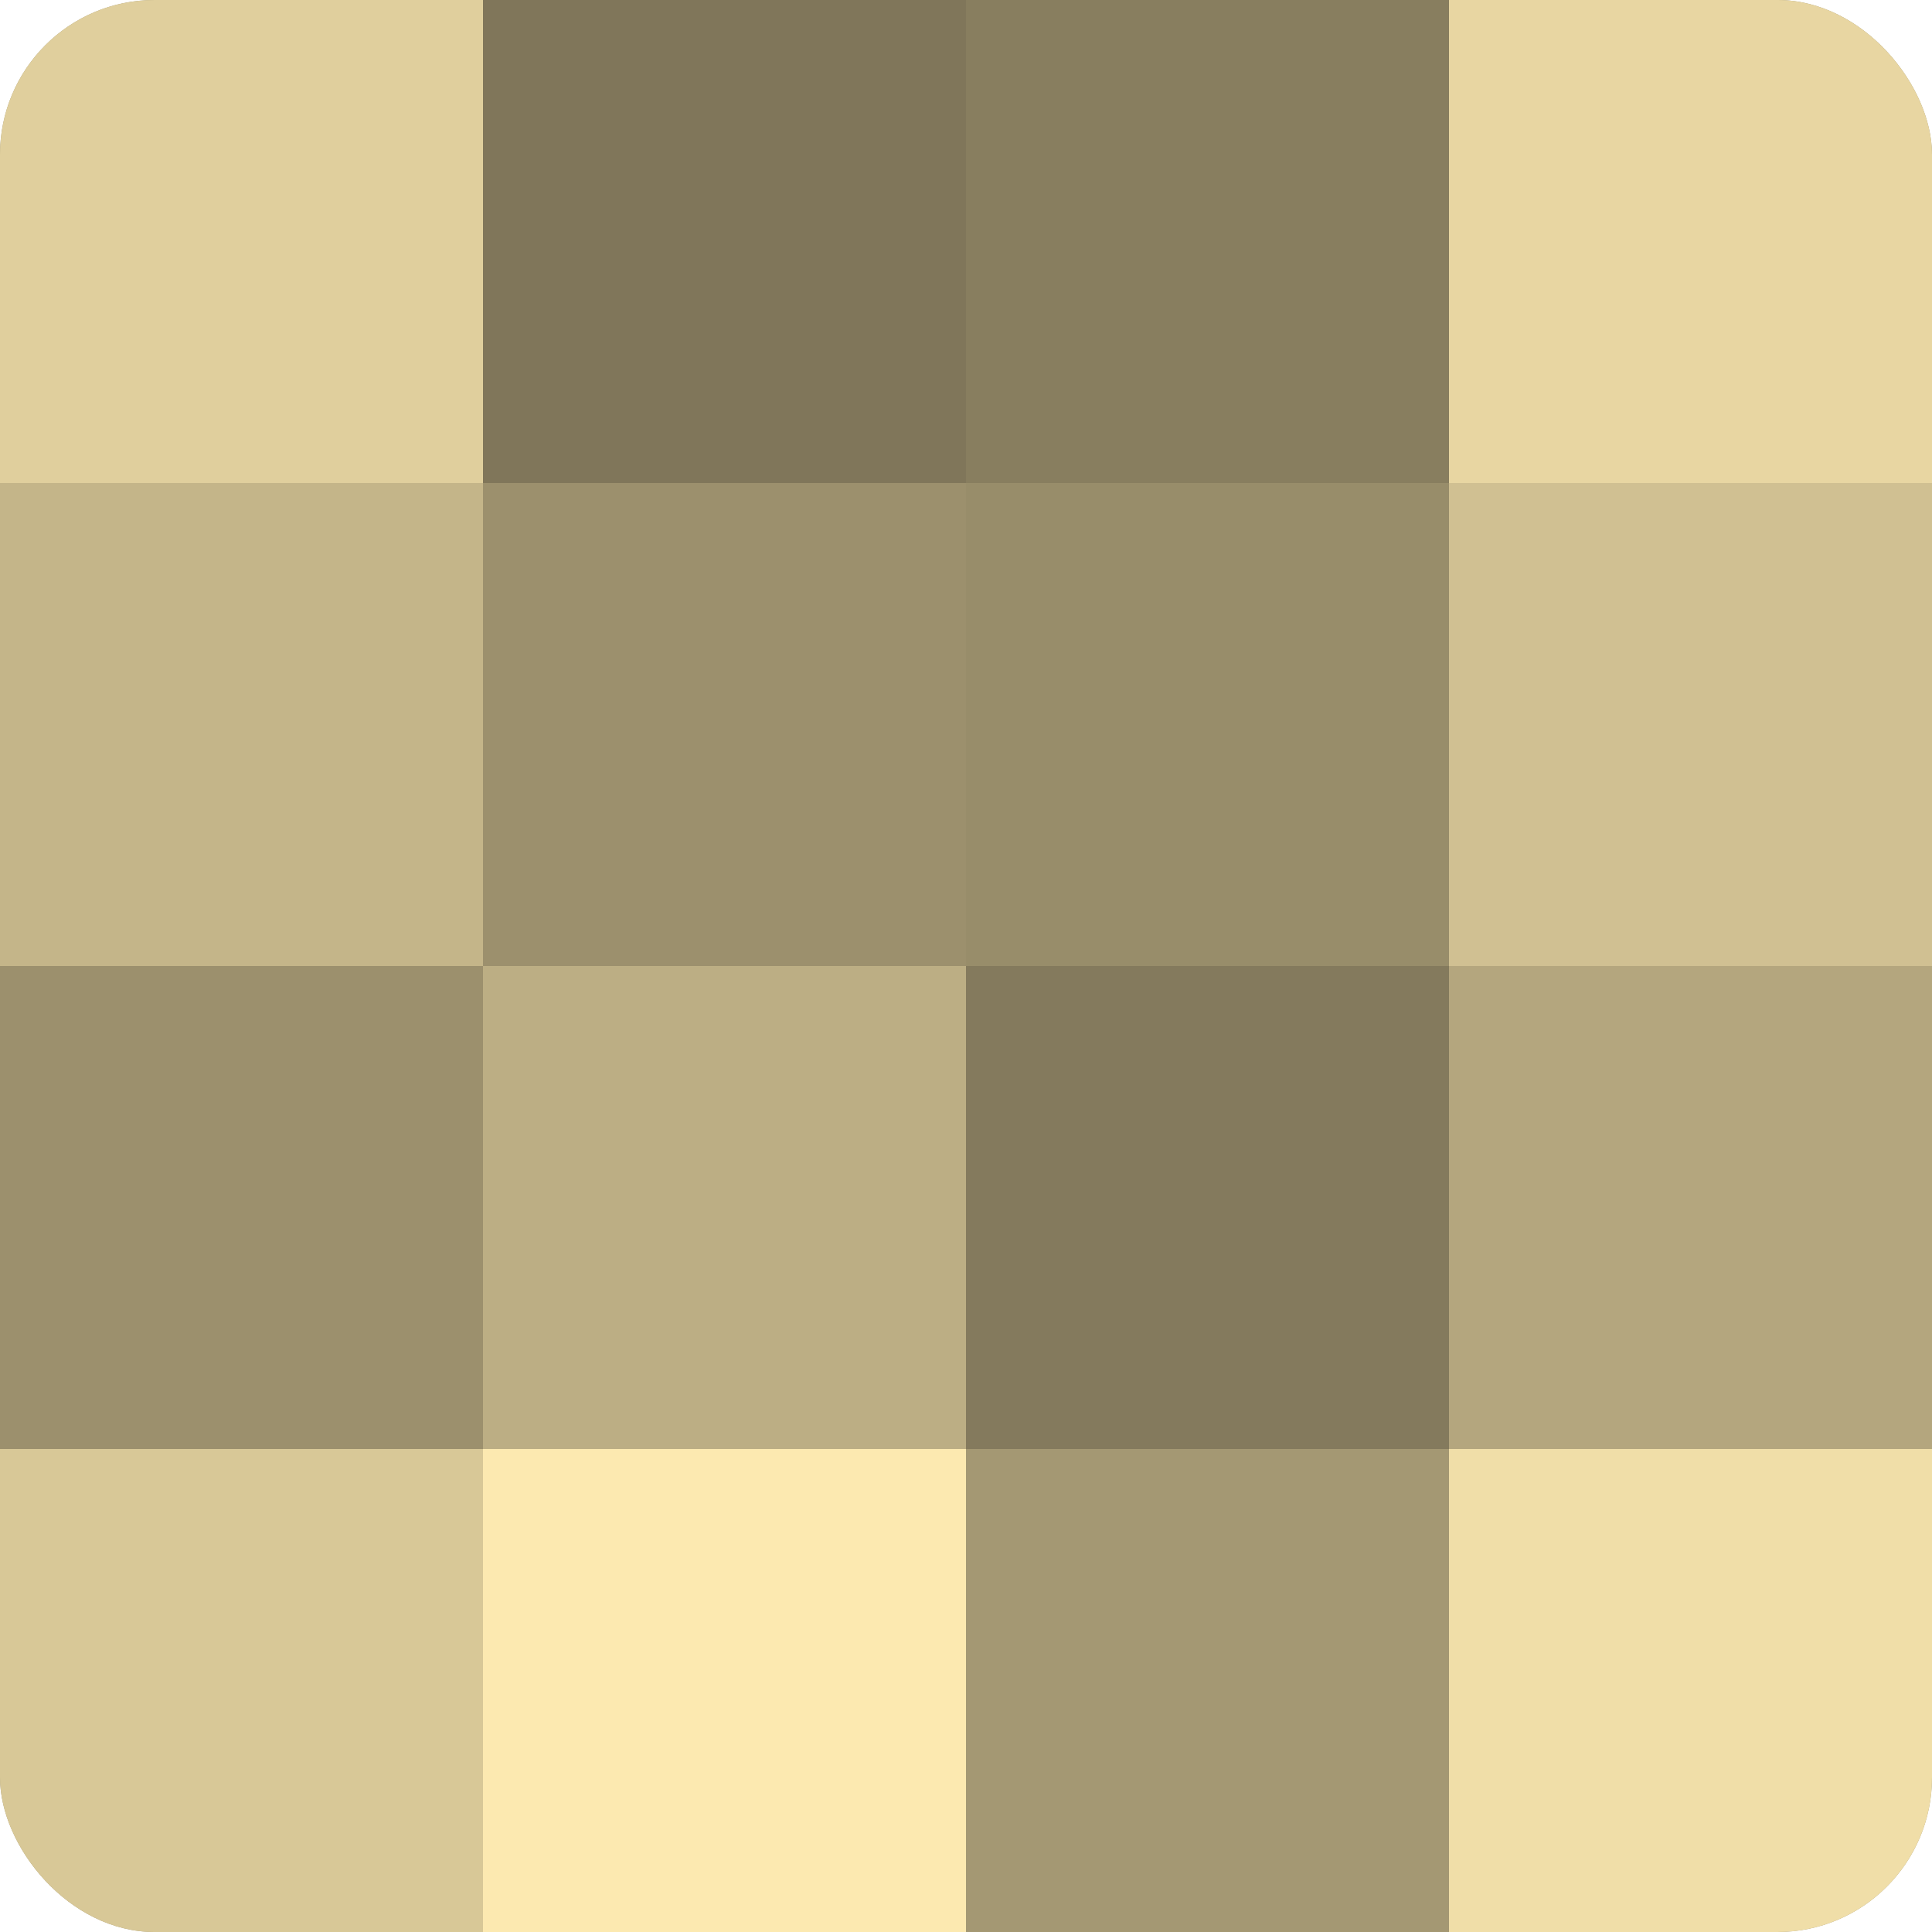
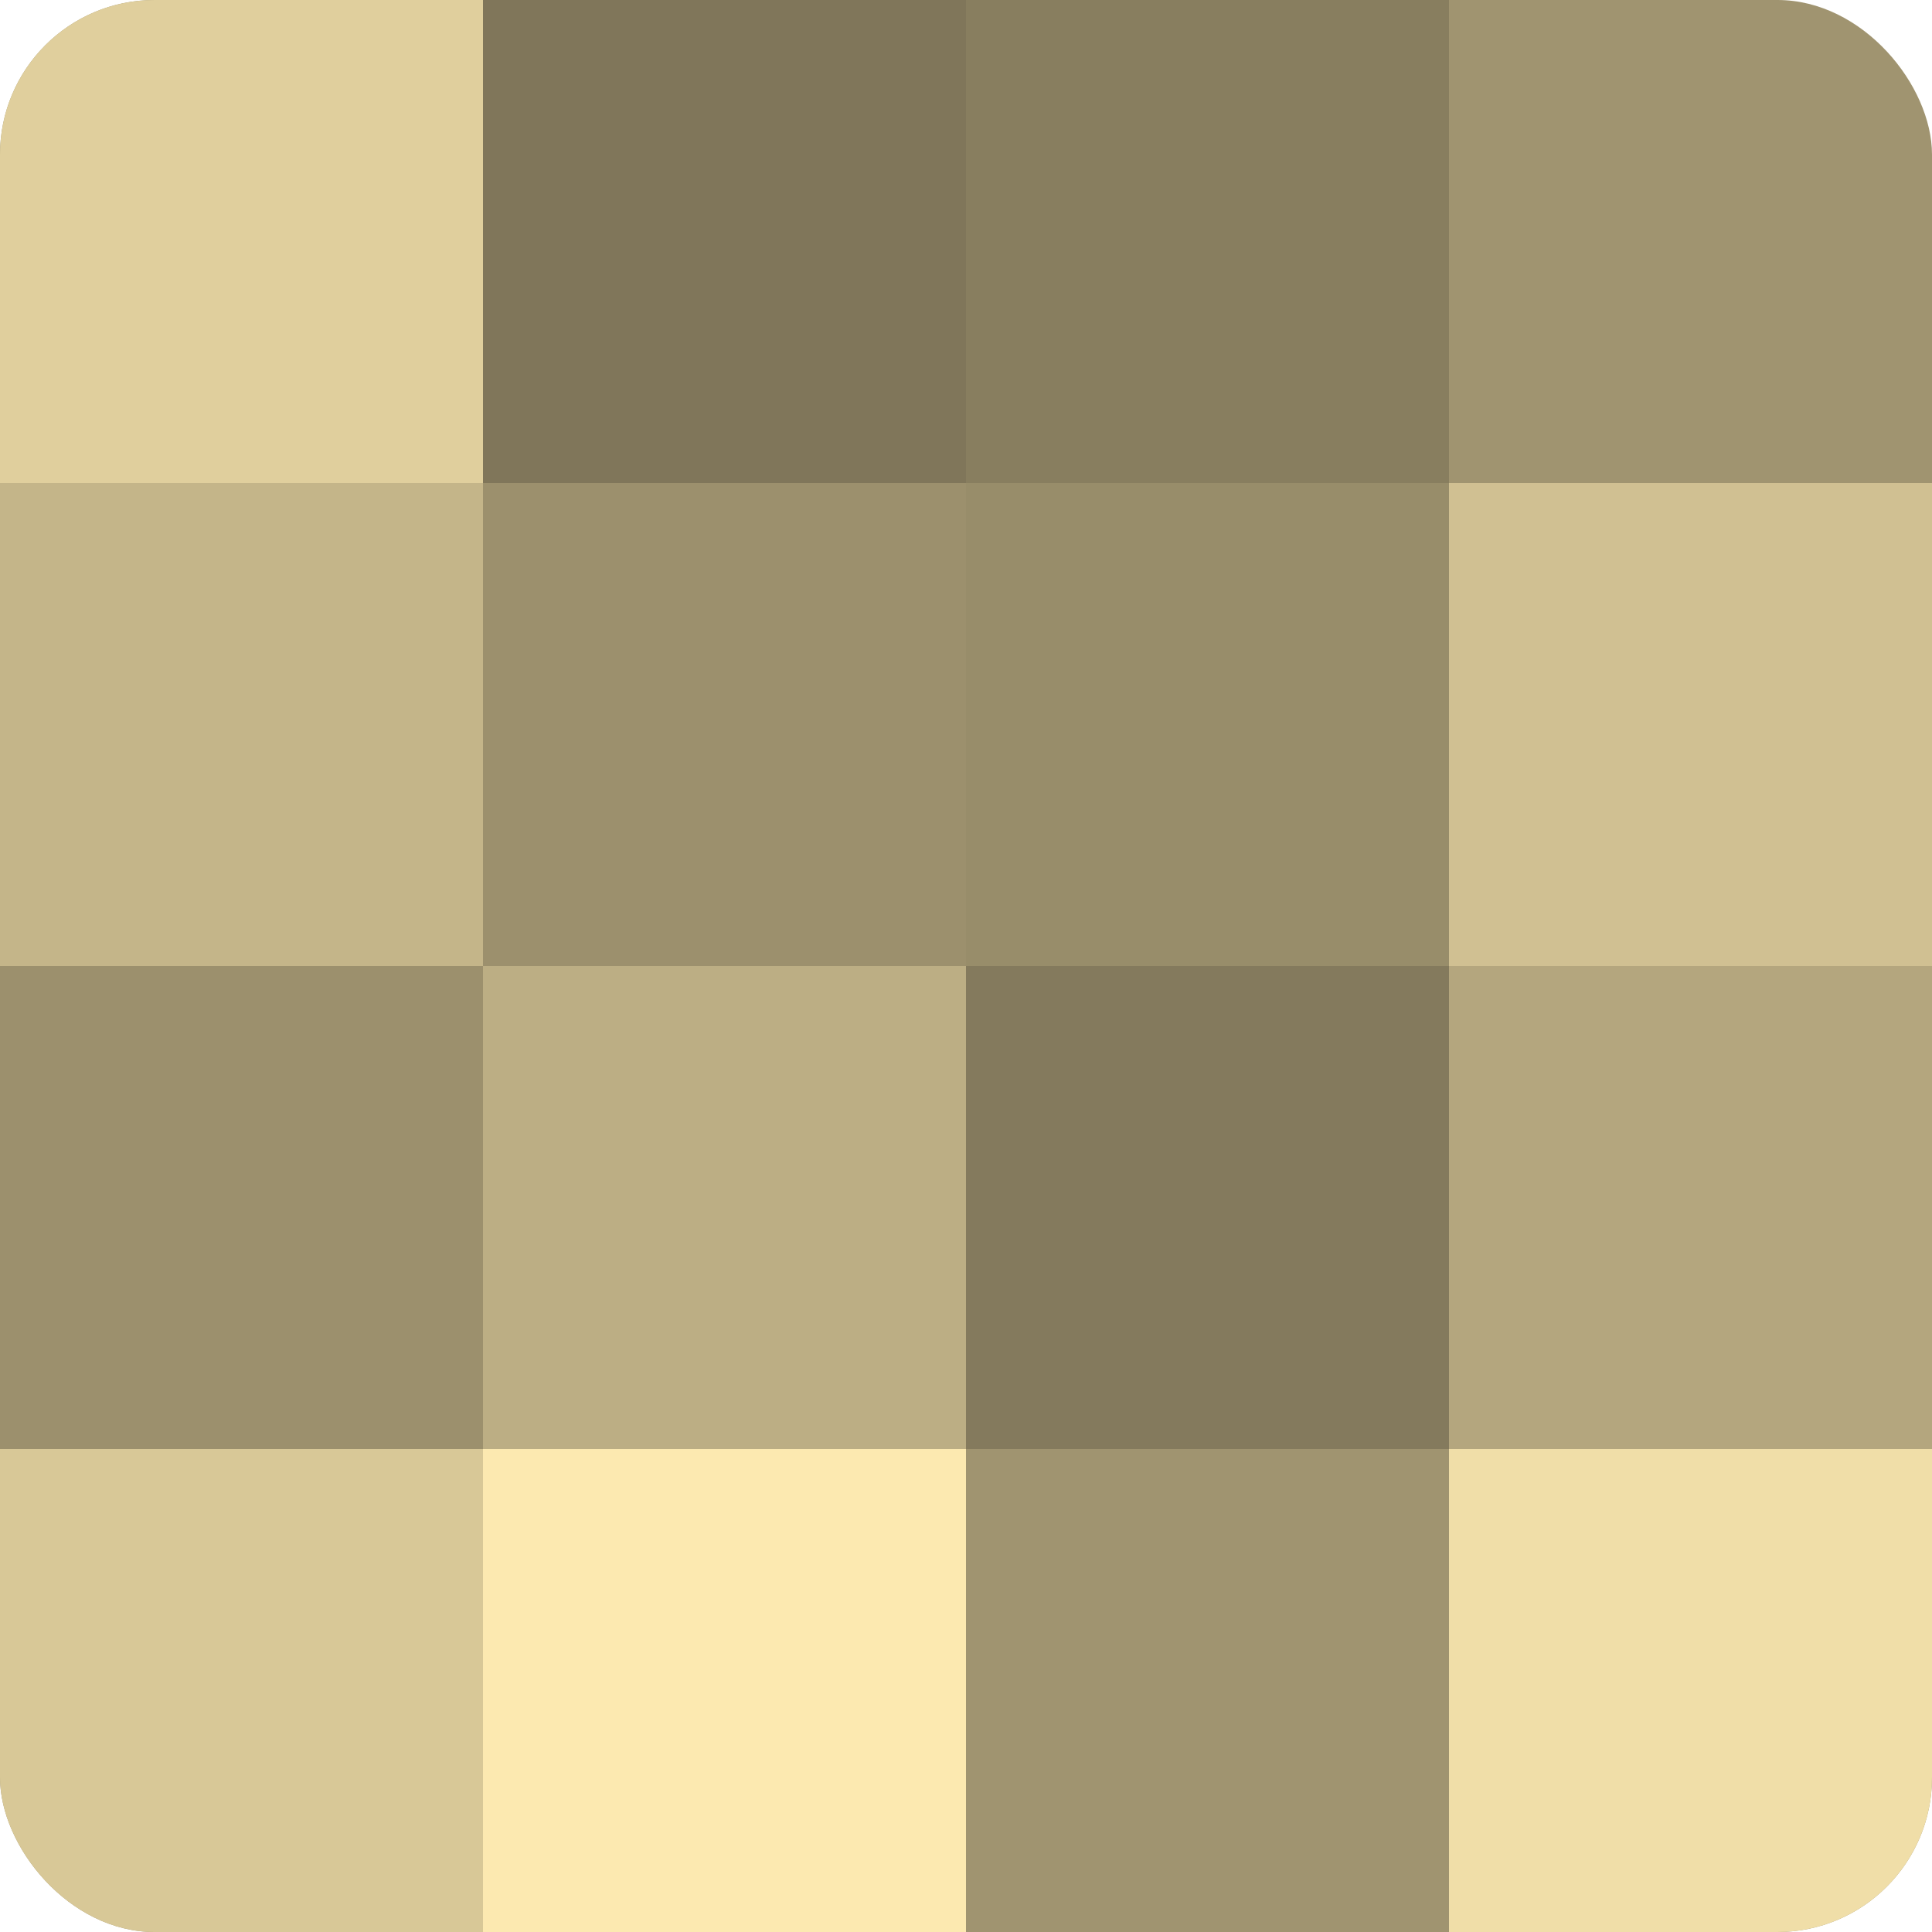
<svg xmlns="http://www.w3.org/2000/svg" width="60" height="60" viewBox="0 0 100 100" preserveAspectRatio="xMidYMid meet">
  <defs>
    <clipPath id="c" width="100" height="100">
      <rect width="100" height="100" rx="8" ry="8" />
    </clipPath>
  </defs>
  <g clip-path="url(#c)">
    <rect width="100" height="100" fill="#a09470" />
    <rect width="25" height="25" fill="#e0cf9d" />
    <rect y="25" width="25" height="25" fill="#c4b589" />
    <rect y="50" width="25" height="25" fill="#9c906d" />
    <rect y="75" width="25" height="25" fill="#d8c897" />
    <rect x="25" width="25" height="25" fill="#80765a" />
    <rect x="25" y="25" width="25" height="25" fill="#9c906d" />
    <rect x="25" y="50" width="25" height="25" fill="#bcae84" />
    <rect x="25" y="75" width="25" height="25" fill="#fce9b0" />
    <rect x="50" width="25" height="25" fill="#887e5f" />
    <rect x="50" y="25" width="25" height="25" fill="#988d6a" />
    <rect x="50" y="50" width="25" height="25" fill="#847a5d" />
-     <rect x="50" y="75" width="25" height="25" fill="#a49873" />
-     <rect x="75" width="25" height="25" fill="#e8d6a2" />
    <rect x="75" y="25" width="25" height="25" fill="#d0c092" />
    <rect x="75" y="50" width="25" height="25" fill="#b4a67e" />
    <rect x="75" y="75" width="25" height="25" fill="#f0dea8" />
  </g>
</svg>